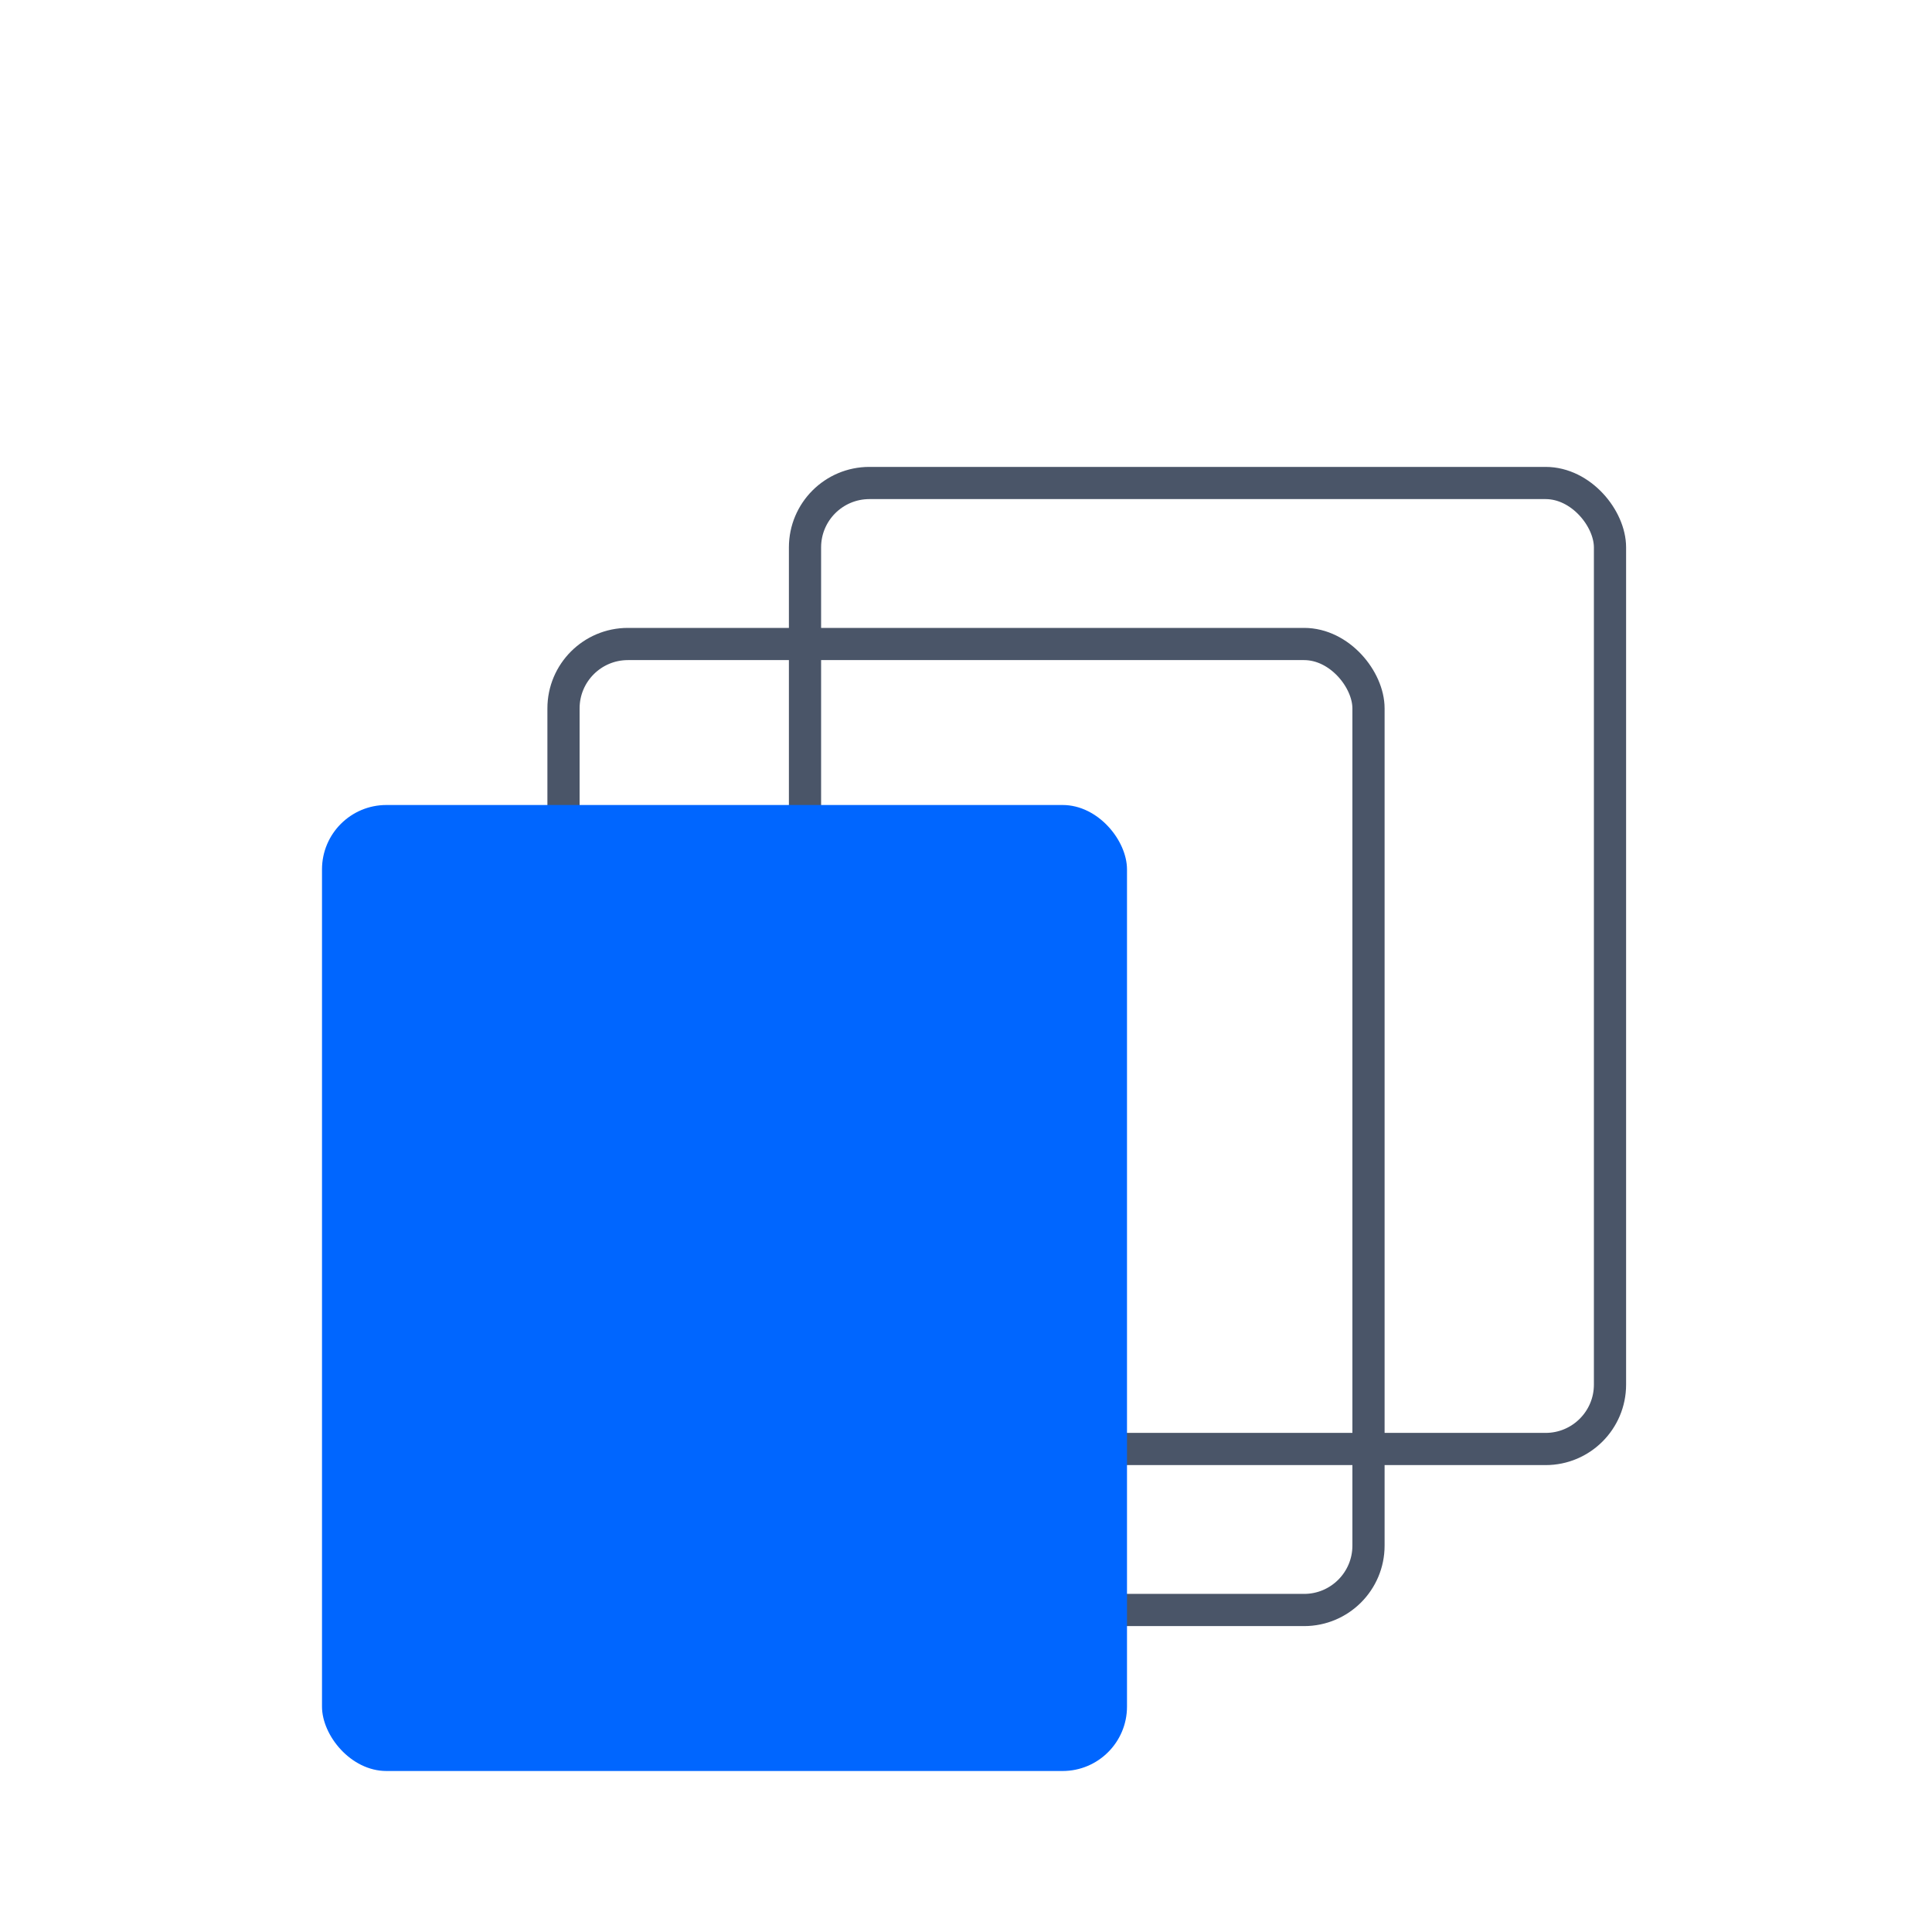
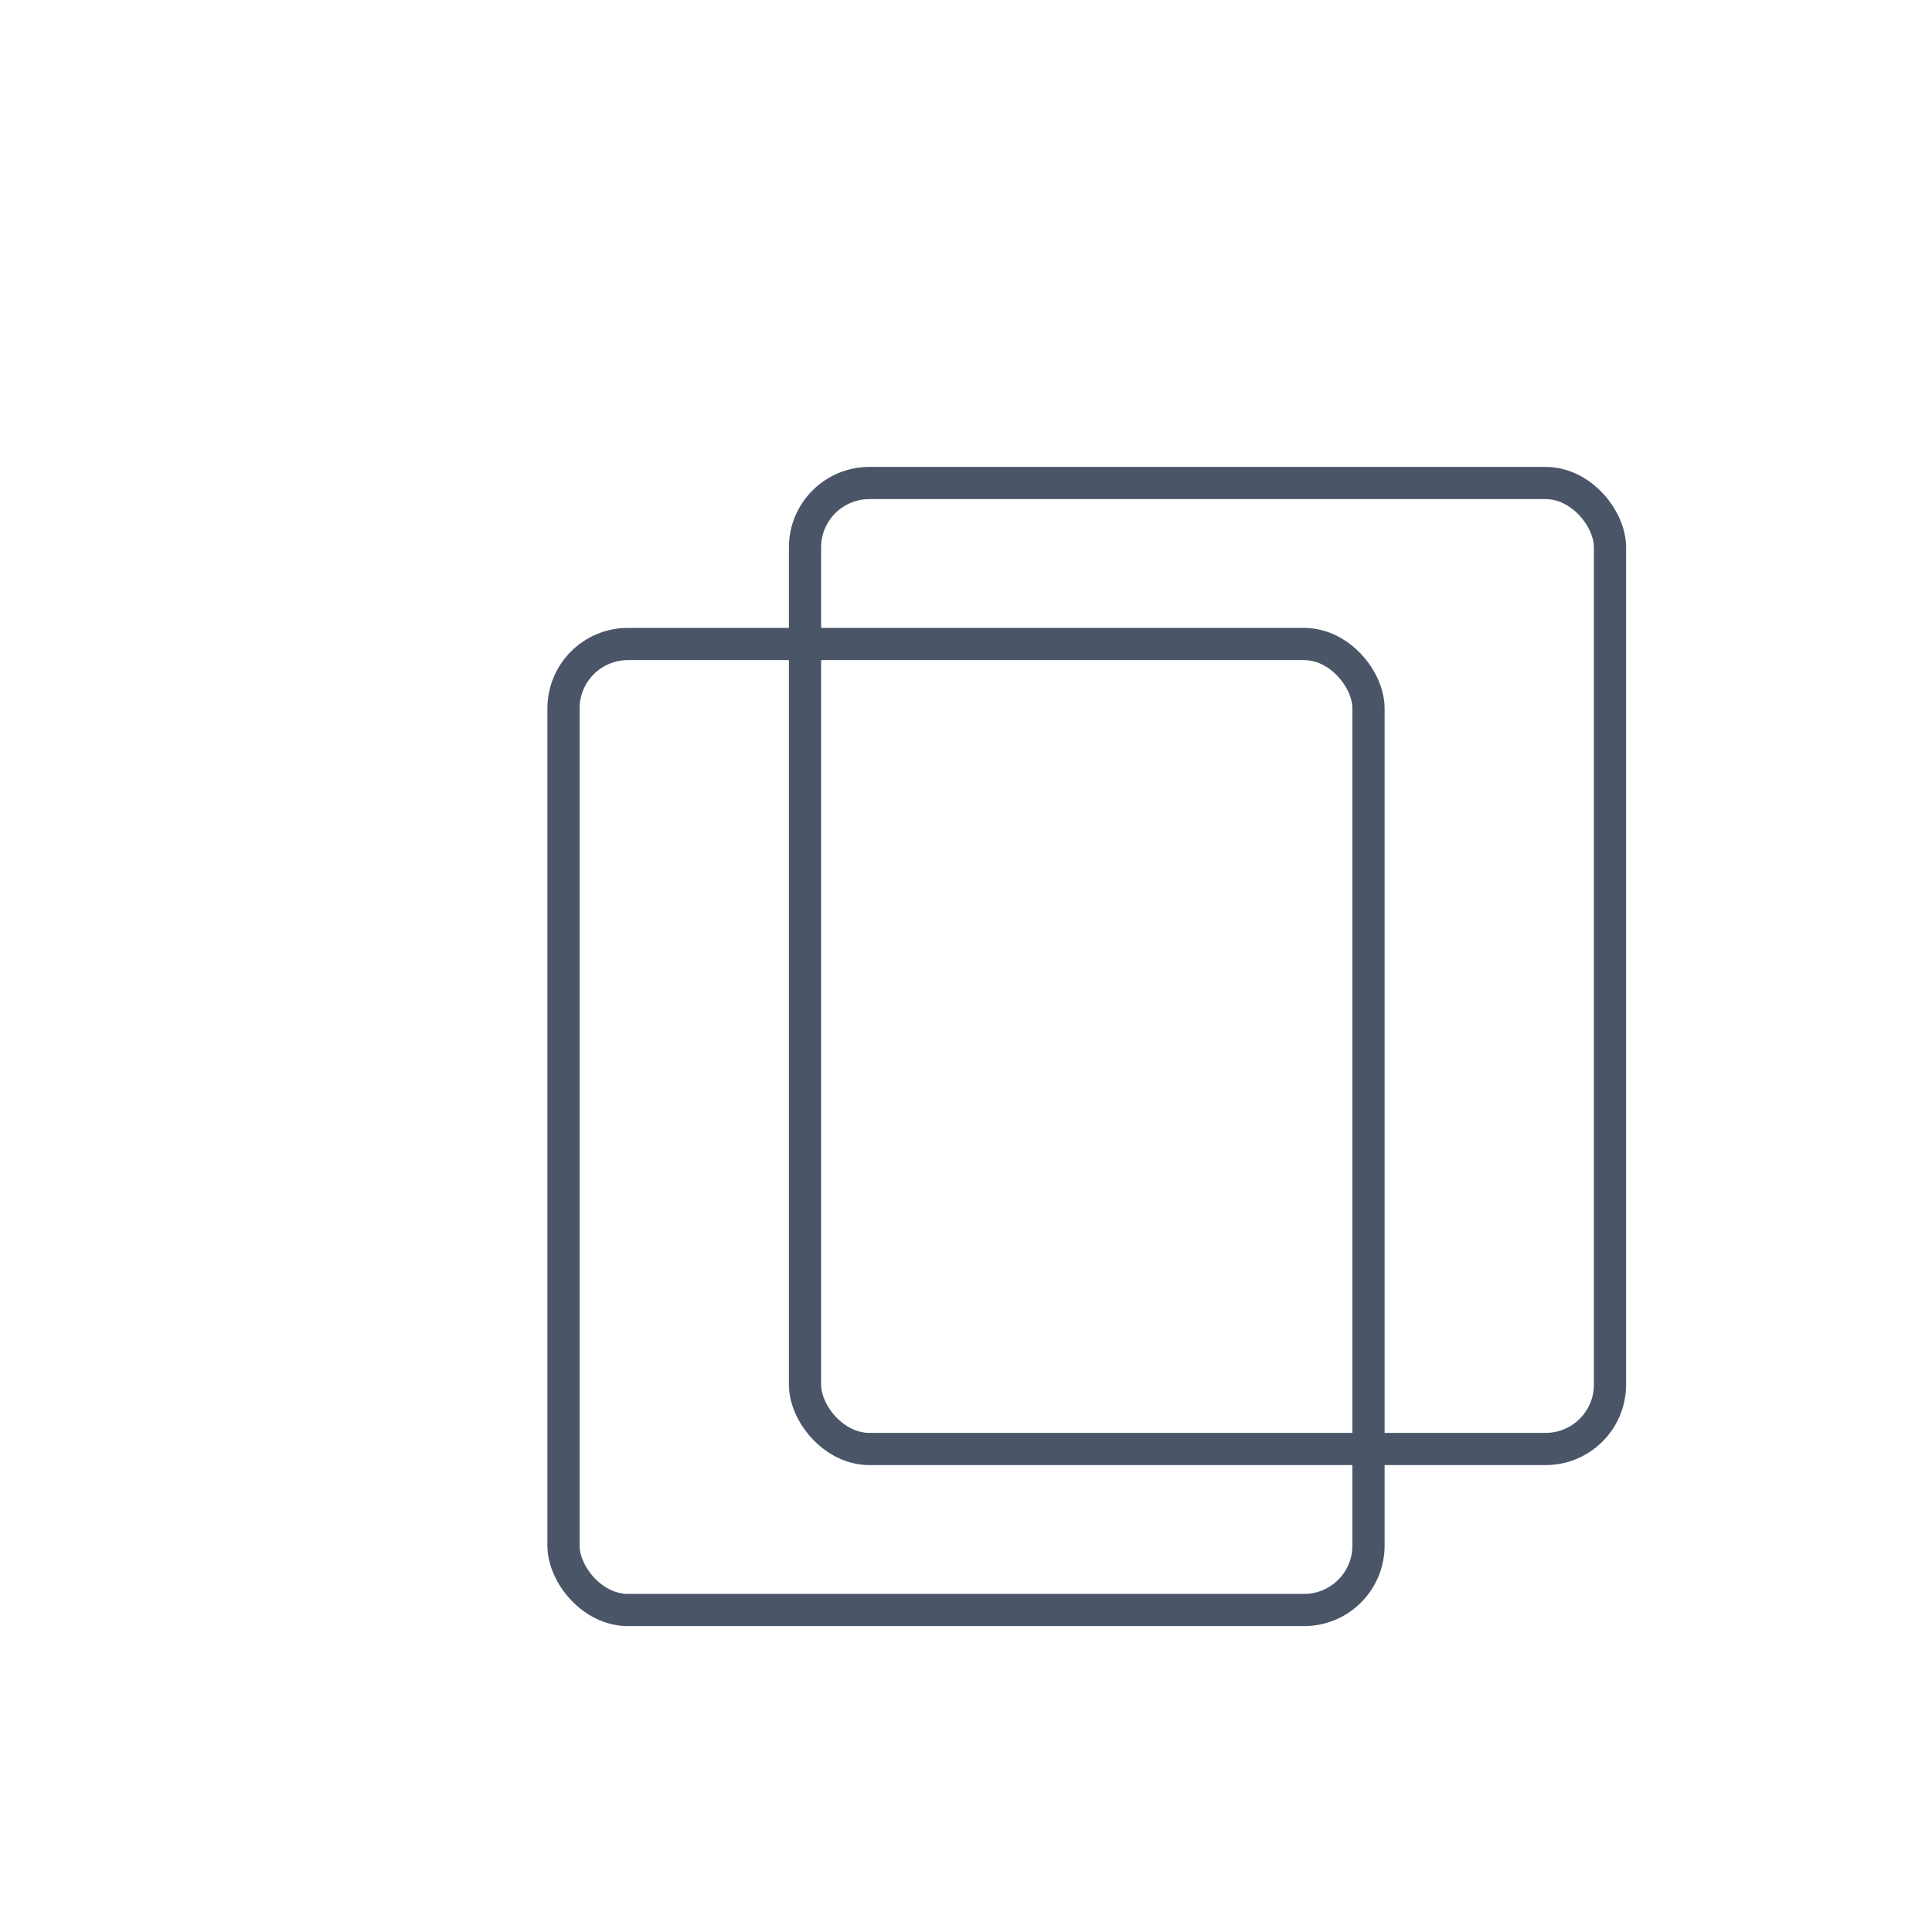
<svg xmlns="http://www.w3.org/2000/svg" width="120" height="120" viewBox="0 0 120 120">
  <rect x="50" y="30" width="50" height="60" rx="4" ry="4" fill="none" stroke="#4A5568" stroke-width="2" />
  <rect x="35" y="40" width="50" height="60" rx="4" ry="4" fill="none" stroke="#4A5568" stroke-width="2" />
-   <rect x="20" y="50" width="50" height="60" rx="4" ry="4" fill="#0066FF" />
</svg>